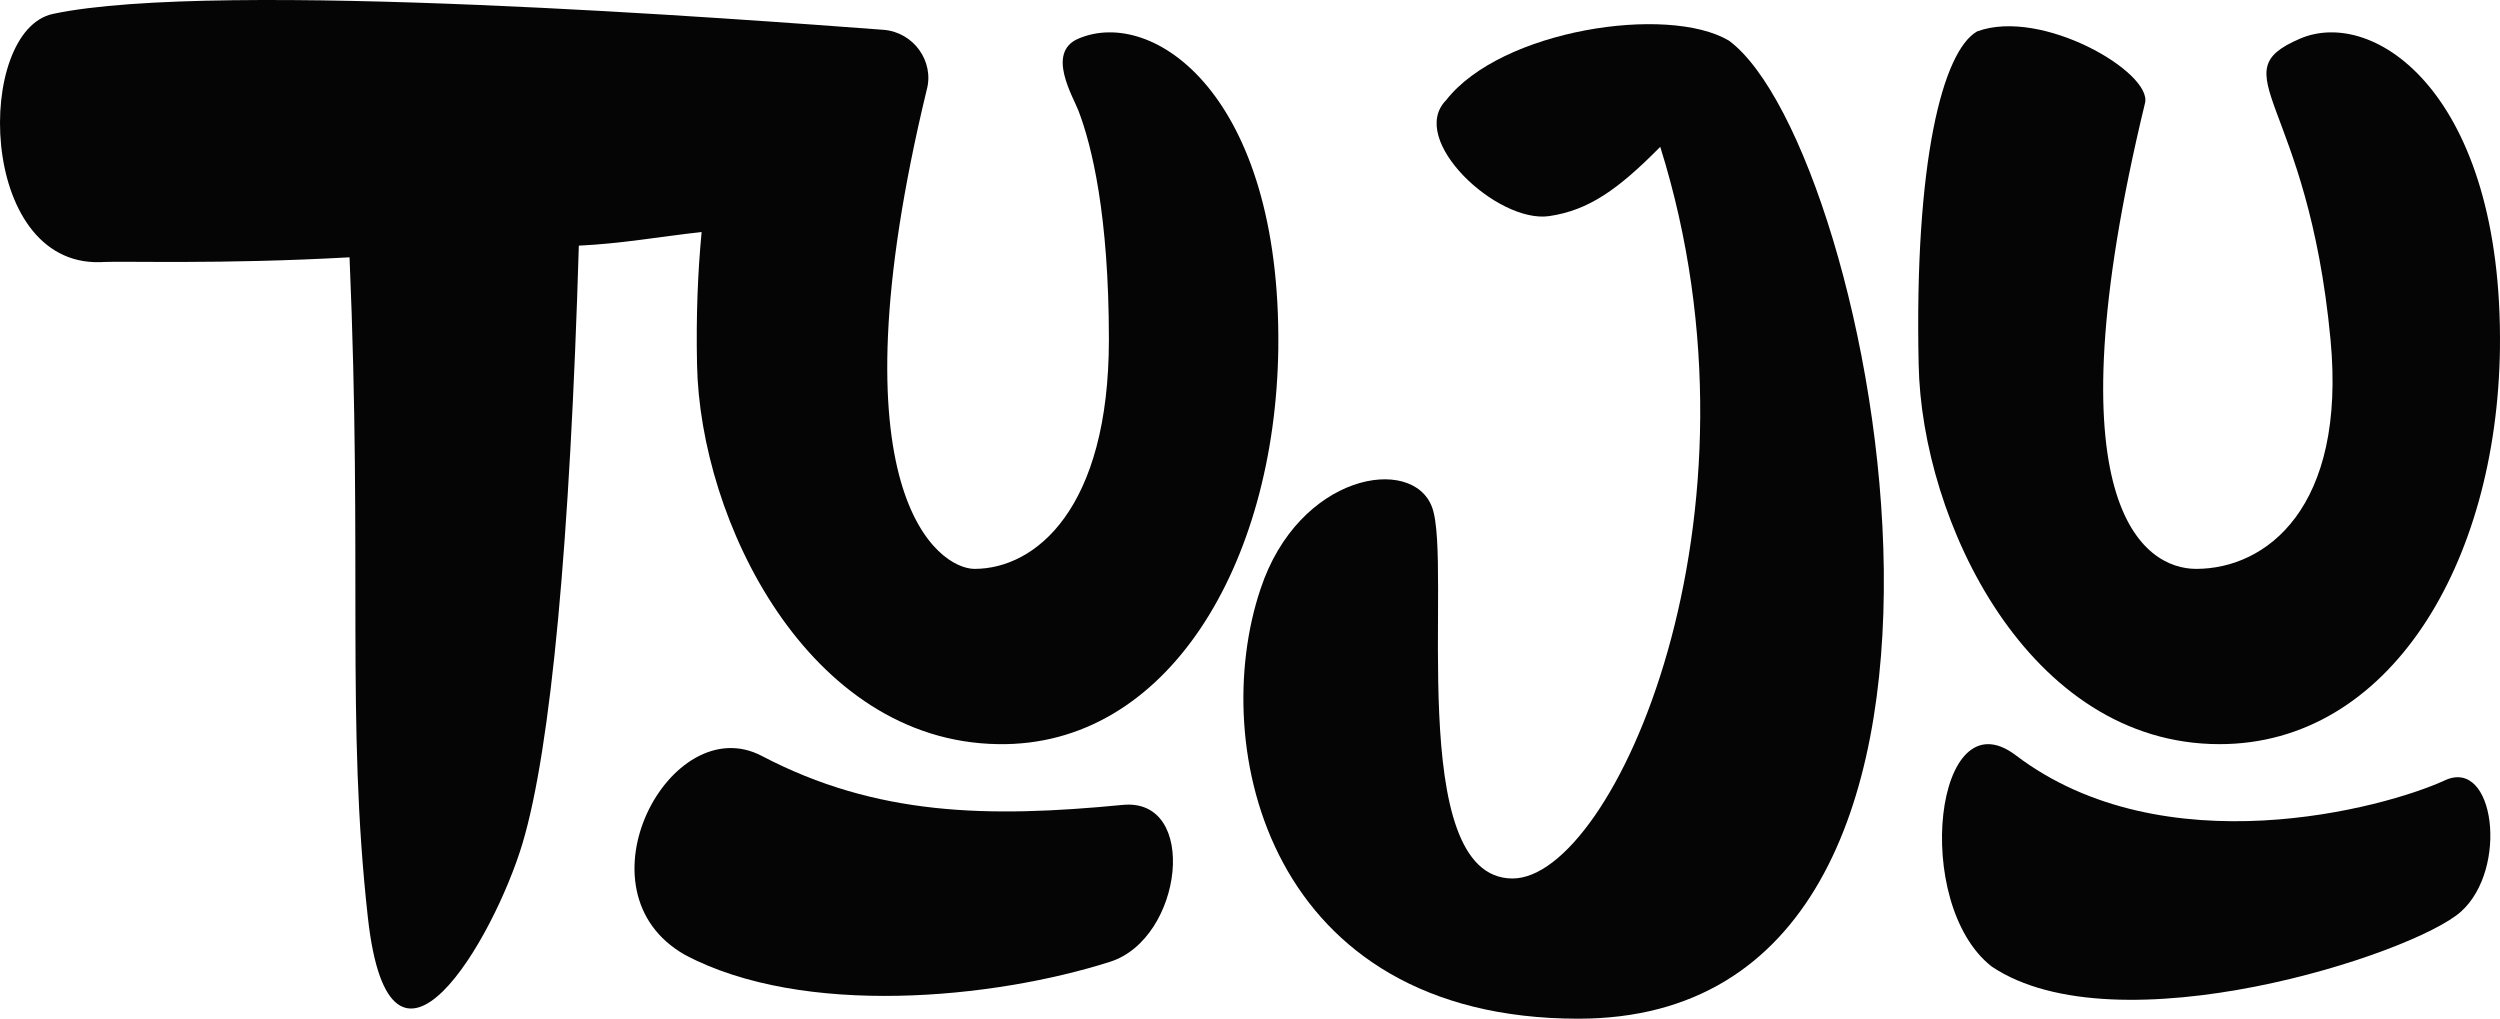
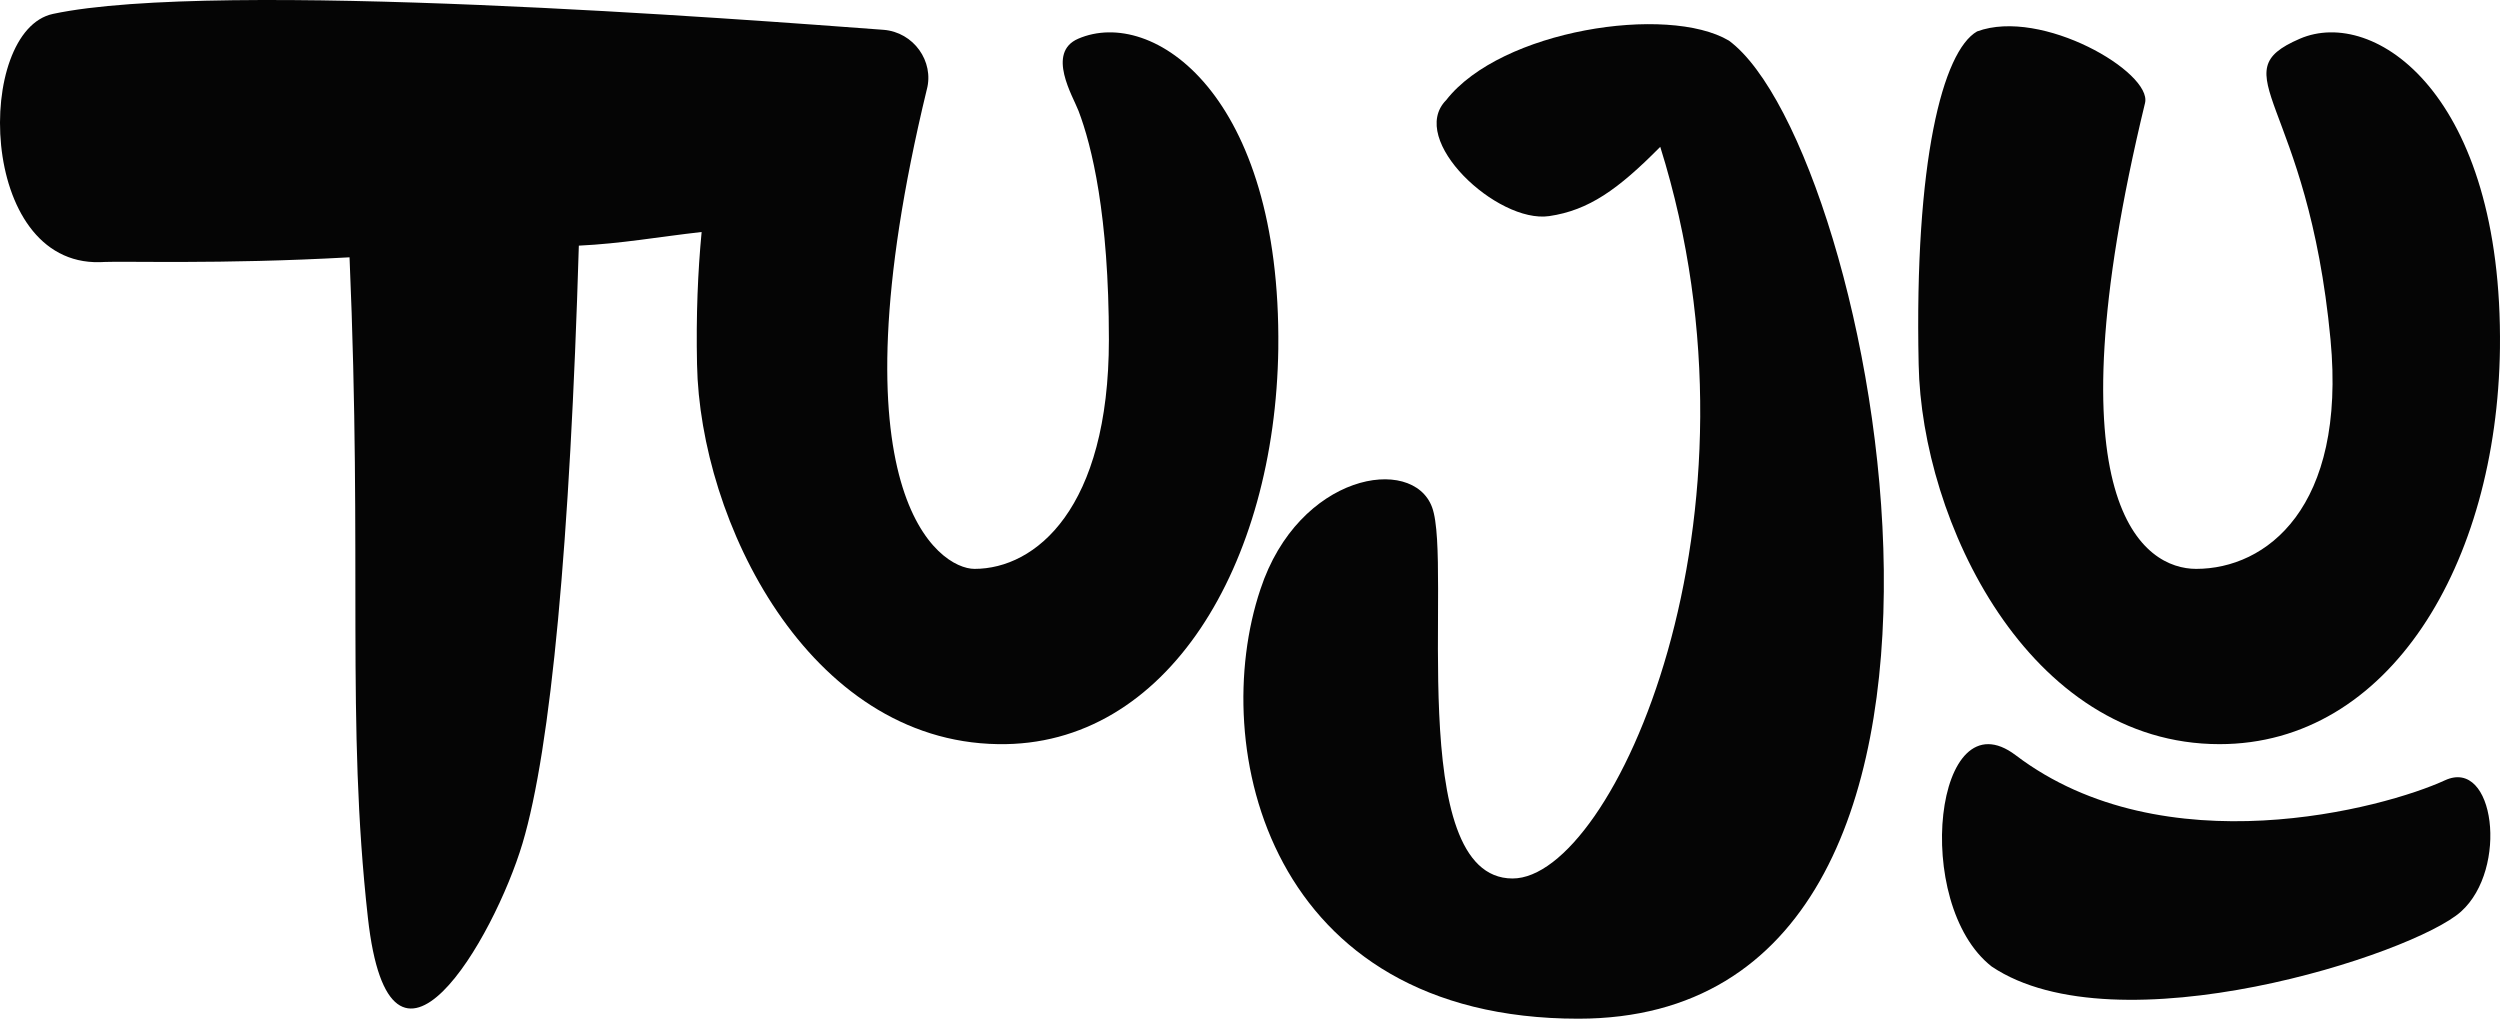
<svg xmlns="http://www.w3.org/2000/svg" viewBox="0 0 319.5 130.19" id="Layer_1">
  <defs>
    <style>.cls-1{fill:#050505;}</style>
  </defs>
  <g id="TUJU-logo">
    <path d="M163.368,44.52c-.374,27.623-14.183,50.958-35.837,50.581-24.263-.374-38.076-28.561-38.45-48.529-.134-6.26.108-11.922.587-16.923-5.55.628-10.259,1.487-15.693,1.745-1.121,37.706-3.558,64.2-7.194,76.376-3.636,12.176-16.919,35.108-19.767,9.489-2.796-25.145-.665-45.177-2.343-84.374-16.799.934-28.751.433-31.924.62C-2.932,33.879-3.193,3.895,6.774,1.776c20.985-4.466,88.75.744,106.118,2.033,3.891.292,6.507,4.059,5.557,7.62,0,.004,0,.007-.004.011-12.498,51.695,1.562,61.262,6.099,61.262,7.781,0,17.173-7.654,17.173-29.304,0-15.958-2.19-24.782-3.876-29.215-.706-1.861-4.156-7.463-.045-9.235,9.519-4.107,25.944,7.09,25.571,39.571Z" class="cls-1" />
-     <path d="M252.671,4.015c8.262-3.049,22.398,5.223,21.465,9.145-12.506,51.705-.038,59.542,6.533,59.542,8.926,0,19.207-7.749,17.172-29.305-2.913-30.85-14.275-33.982-3.919-38.449,9.519-4.106,25.945,7.089,25.572,39.572-.374,27.623-14.183,50.582-35.838,50.582-24.473,0-38.078-28.562-38.452-48.532-.56-25.942,3.064-40.022,7.467-42.555Z" class="cls-1" />
-     <path d="M97.353,96.606c14.662,7.685,28.932,7.931,46.133,6.26,9.778-.95,7.7,17.075-1.601,20.043-14.912,4.759-39.232,7.135-54.32-.864-14.432-8.147-1.871-31.549,9.788-25.439Z" class="cls-1" />
+     <path d="M252.671,4.015c8.262-3.049,22.398,5.223,21.465,9.145-12.506,51.705-.038,59.542,6.533,59.542,8.926,0,19.207-7.749,17.172-29.305-2.913-30.85-14.275-33.982-3.919-38.449,9.519-4.106,25.945,7.089,25.572,39.572-.374,27.623-14.183,50.582-35.838,50.582-24.473,0-38.078-28.562-38.452-48.532-.56-25.942,3.064-40.022,7.467-42.555" class="cls-1" />
    <path d="M257.614,96.523c18.938,14.378,47.08,6.782,54.855,3.198,6.341-2.923,8.147,11.307,2.046,16.784-6.1,5.476-44.017,17.734-59.975,7.019-10.27-8.036-7.253-34.841,3.074-27Z" class="cls-1" />
    <path d="M201.72,130.19c-39.619,0-47.396-34.703-40.643-54.862,4.876-14.814,19.456-17.244,21.943-10.498,2.658,7.152-3.657,47.441,10.289,47.441,12.897,0,33.67-46.307,18.871-93.505-5.379,5.447-9.143,8.113-14.19,8.852-6.639.972-18.167-9.776-13.171-14.82,6.997-8.986,28.305-12.248,36.137-7.605,18.665,13.771,40.531,124.997-19.236,124.997Z" class="cls-1" />
  </g>
</svg>